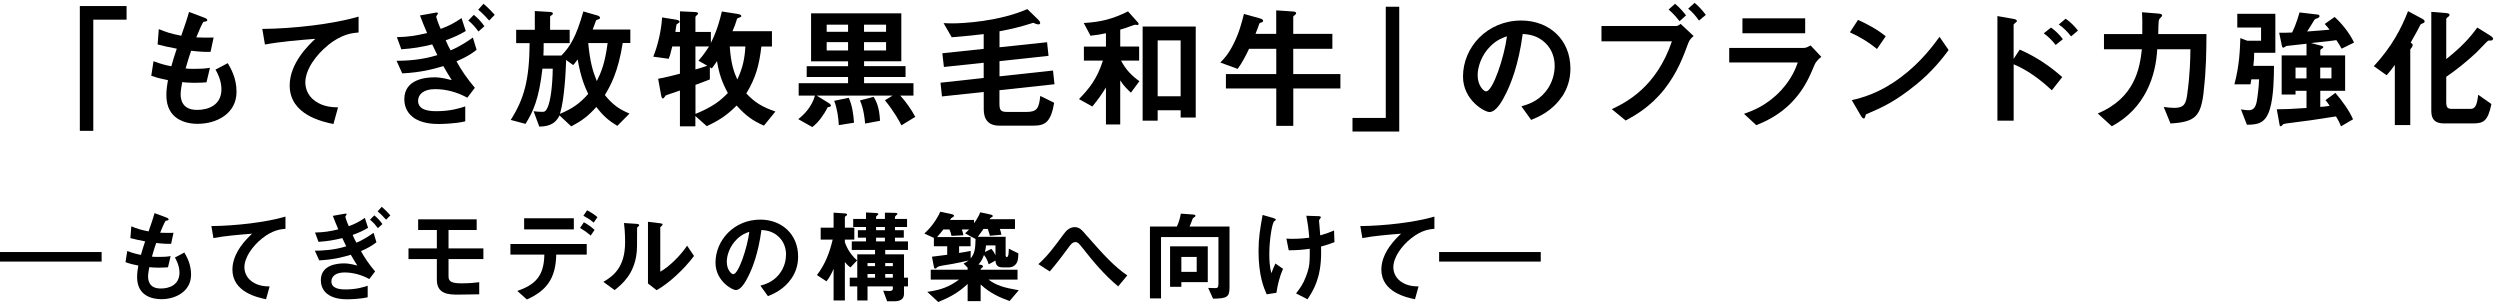
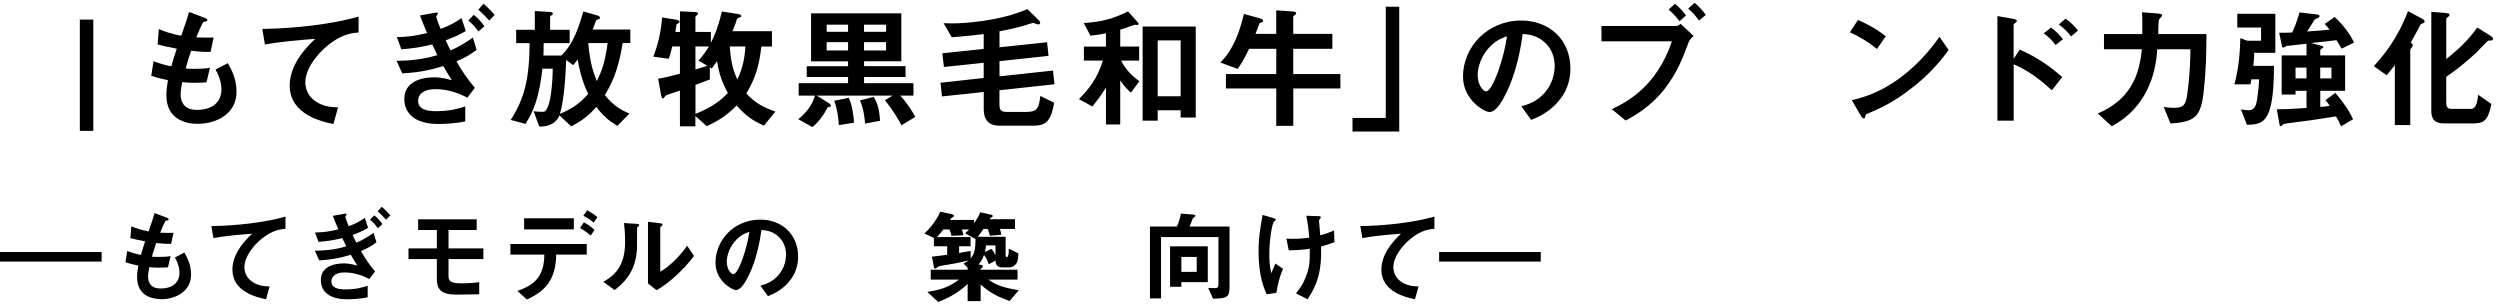
<svg xmlns="http://www.w3.org/2000/svg" id="design" viewBox="0 0 492 60" width="492" height="60">
-   <path d="m18.36,3.86v21.89h-2.65V1.19h9.2v2.68h-6.55Z" />
+   <path d="m18.36,3.86v21.89h-2.65V1.19v2.68h-6.55Z" />
  <path d="m39.03,24.38c-2.52,0-6.29-.88-6.29-5.67,0-1.09.18-2.16.31-2.94-.96-.18-2.05-.42-3.28-.86l.44-2.86c1.56.57,2.37.78,3.51.99.26-.91.49-1.77,1.07-3.46-1.61-.31-2.29-.44-3.77-.83l.23-3.02c1.46.6,2.5.94,4.42,1.3.78-2.26,1.17-3.35,1.53-4.68l2.99,1.12c.21.08.6.21.6.49,0,.31-.36.23-.78.36-.47.78-1.01,2.16-1.38,3.04,1.3.05,1.9.05,3.41.03l-.6,2.81c-.88.03-1.69.03-3.82-.21-.31.88-.62,1.82-1.09,3.48.55.08.78.08,1.72.08,1.17,0,1.98-.03,3.07-.21l-.68,2.86c-.39.03-1.2.1-2.47.1-.99,0-1.61-.08-2.31-.13-.1.65-.31,1.59-.31,2.39,0,.73.16,1.64.83,2.29.75.7,1.77.78,2.44.78,2.13,0,4.76-.91,4.76-4.06,0-1.77-.83-3.3-1.17-3.87l2.42-1.27c.65,1.14,1.72,2.96,1.72,5.64,0,4.5-4.24,6.29-7.51,6.29Z" />
  <path d="m64.54,8.91c-2.29,1.85-4.45,4.73-4.45,7.33,0,.88.31,2.5,1.92,3.64,1.64,1.17,3.43,1.22,4.52,1.25l-.91,3.28c-2.11-.44-8.61-1.79-8.61-7.59,0-4.45,3.82-8.03,5.04-9.18-3.3.26-6.81.55-9.91,1.12l-.52-3.07c6.11-.05,13.88-.94,18.95-2.42v3.12c-1.12.1-3.22.23-6.06,2.52Z" />
  <path d="m89.84,12.08c.91,1.66,2.11,3.43,3.61,5.2l-1.48,1.95c-1.95-1.07-4.13-1.69-6.34-1.69-2.39,0-3.35,1.12-3.35,2.29,0,1.85,2.13,2.05,3.61,2.05,2.73,0,4.47-.55,5.67-.94v2.94c-1.92.47-4.58.52-5.25.52-.83,0-3.41-.03-5.1-1.38-1.35-1.07-1.64-2.5-1.64-3.51,0-3.95,4.29-4.29,5.88-4.29.57,0,1.38,0,3.46.55-.68-1.07-1.01-1.61-1.66-2.76-2.21.65-4.47,1.25-8.09,1.43l-1.12-2.47c1.77-.03,4.6-.08,8.03-1.12-.34-.68-.6-1.22-1.01-2.11-2.24.55-3.69.78-6.08.96l-.88-2.39c2.34-.05,3.77-.29,5.95-.81-.6-1.4-.91-2.16-1.4-3.46l2.91-.52c.21-.03.62-.18.62.16,0,.08-.34.49-.34.62,0,.1.39,1.3.88,2.39,1.56-.57,2.78-1.2,4.11-2.13l.83,2.55c-1.51.88-2.63,1.33-3.95,1.82.44,1.01.65,1.43.96,1.98,1.82-.73,3.59-1.95,4.39-2.52l.73,2.42c-1.14.88-2.11,1.46-3.95,2.26Zm4.32-5.88c-.36-.49-1.04-1.4-2-2.16l1.09-1.12c.86.68,1.56,1.51,2.08,2.24l-1.17,1.04Zm2.11-2.16c-.44-.47-1.22-1.38-2.16-2.13l1.04-1.17c.96.81,1.82,1.74,2.21,2.18l-1.09,1.12Z" />
  <path d="m122.55,8.47c-.91,5.75-2.39,8.35-3.51,10.24,1.51,1.87,2.78,2.78,4.84,3.64l-2.39,2.42c-1.72-1.04-2.78-1.95-4.13-3.72-1.66,1.85-2.94,2.78-4.94,3.82l-2.31-2.16c-.96,2.05-2.73,2.16-3.98,2.21l-1.12-3.04c.29.05.94.13,1.66.13.47,0,.73-.03,1.12-.91.57-1.33.94-4.19.99-7.59h-2.03c-.68,5.95-1.79,8.4-3.33,10.87l-2.91-.78c2.63-4.13,3.67-7.85,3.72-15.11h-2.65v-2.63h3.67v-3.69l2.94.18c.18,0,.62.05.62.34,0,.1-.08.18-.16.23-.34.23-.39.26-.39.44v2.5h3.85v2.63h-5.12c0,1.01,0,1.56-.05,2.44h3.54c1.69-1.74,2.91-3.64,4.32-8.68l2.81.81c.23.08.47.21.47.44,0,.21-.18.26-.34.31-.05.03-.39.13-.42.18-.03.03-.6,1.61-.68,1.82h7.41v2.65h-1.48Zm-8.87,3.22c-.44.65-.73.96-.88,1.12l-1.38-1.01c-.05,1.09-.1,2.83-.31,5.07-.18,1.87-.39,3.74-.91,5.54,2.31-.99,3.8-1.92,5.56-3.93-.6-1.27-1.43-3.04-2.08-6.79Zm2.08-3.22c.36,3.72.88,5.49,1.69,7.49.91-1.82,1.61-3.56,2.13-7.49h-3.82Z" />
  <path d="m150.33,24.72c-2.08-.91-3.51-1.87-5.36-3.95-1.92,1.92-3.43,2.91-5.88,4.06l-2.24-2v2.03h-3.04v-7.05c-1.35.47-1.51.52-2.5.86-.26.08-.31.1-.42.29-.29.36-.31.42-.44.42-.16,0-.26-.21-.36-.73l-.57-3.15c1.22-.21,3.02-.65,4.29-.99v-5.36h-1.51c-.39,1.64-.52,1.98-.7,2.42l-3.04-.42c.88-2.11,1.59-5.15,1.74-7.72l2.76.44c.16.03.68.13.68.42,0,.1-.08.16-.13.18-.05.05-.44.31-.47.34-.03.05-.21,1.25-.23,1.48h.91V2.23l2.83.13c.62.03.73.13.73.29,0,.1-.08.18-.16.26-.05.05-.36.34-.36.42v2.96h3.04v2.16c.65-1.3,1.38-2.89,2.16-6.19l3.02.47c.23.03.81.13.81.44,0,.1-.08.18-.21.21-.47.18-.57.21-.65.39-.34,1.07-.42,1.33-.88,2.37h7.77v3.02h-2.08c-.44,3.72-1.09,6.11-2.96,9.23,1.69,1.82,3.22,2.7,5.72,3.56l-2.26,2.78Zm-13.47-15.57v4.52c.36-.1,1.48-.42,2.34-.73l-1.74-.99c.83-.96,1.3-1.59,2.08-2.81h-2.68Zm4.24,2.89c-.29.42-.55.83-1.01,1.43l-.39-.23v2.39c-.7.29-1.98.75-2.83,1.07v5.72c3.48-1.43,4.89-2.6,6.37-4.11-1.14-2.13-1.72-3.74-2.13-6.27Zm2.52-2.89c.23,3.46.83,5.04,1.48,6.5,1.12-2.34,1.48-4.34,1.59-6.5h-3.07Z" />
  <path d="m177.4,24.67c-.23-.52-1.43-2.73-3.25-4.94l1.51-.91h-14.92l2.39,1.48c.34.21.39.39.39.49,0,.21-.29.26-.65.34-.1.21-.26.55-.62,1.12-1.09,1.72-1.77,2.26-2.39,2.76l-2.76-1.56c1.22-.96,2.68-2.47,3.28-4.63h-3.2v-2.44h9.72v-1.22h-8.14v-2.13h8.14v-.96h-7.28V2.62h17.76v9.44h-7.33v.96h8.16v2.13h-8.16v1.22h9.72v2.44h-2.6c1.14,1.25,2.18,2.73,2.96,4.19l-2.73,1.66Zm-10.5-19.81h-4.21v1.4h4.21v-1.4Zm0,3.43h-4.21v1.64h4.21v-1.64Zm-1.82,16.33c-.08-1.38-.29-3.17-.91-4.78l2.86-.6c.65,1.35.94,3.3,1.04,4.91l-2.99.47Zm5.17-.31c-.05-.73-.26-2.91-1.01-4.55l2.7-.7c.49.83,1.12,2,1.25,4.71l-2.94.55Zm4.13-19.45h-4.34v1.4h4.34v-1.4Zm0,3.43h-4.34v1.64h4.34v-1.64Z" />
  <path d="m196.69,17.77v2.65c0,1.33.31,1.61,1.59,1.61h3.72c2.11,0,2.47-.73,2.73-3.15l2.73,1.35c-.65,3.82-1.77,4.5-4.11,4.5h-6.68c-2.16,0-3.07-1.22-3.07-3.22v-3.41l-8.22.88-.29-2.7,8.5-.94v-2.99l-7.83.83-.31-2.7,8.14-.86v-2.91c-2.13.26-2.42.29-6.29.62l-1.61-2.78c.94.05,1.3.05,1.72.05,2.24,0,9.2-.39,14.77-2.81l1.98,1.92c.23.23.55.55.55.78,0,.21-.16.31-.34.31-.29,0-.68-.18-1.04-.31-2.63.83-4.16,1.2-6.63,1.66v3.15l9.36-.99.29,2.68-9.65,1.04v2.99l10.53-1.14.29,2.7-10.82,1.17Z" />
  <path d="m222.57,18.24c-.62-.57-1.46-1.38-2.11-2.42v8.68h-2.81v-7.28c-.78,1.27-1.59,2.42-2.68,3.74l-2.63-1.46c1.92-1.95,3.59-3.98,4.71-7.57h-3.74v-2.76h4.34v-2.63c-.94.21-1.79.36-3.04.49l-1.33-2.5c3.43-.21,5.67-.78,8.71-2.29l1.98,2.21c.08.08.1.16.1.29,0,.16-.16.18-.23.18s-.36-.05-.44-.05c-.1,0-.18.03-.31.08-1.14.44-2.21.75-2.63.88v3.33h3.72v2.76h-3.56c.96,1.85,2.16,3.02,3.61,4.06l-1.66,2.24Zm9.78,4.89v-1.43h-4.52v2.05h-2.96V5.22h10.45v17.91h-2.96Zm0-15.18h-4.52v11h4.52V7.95Z" />
  <path d="m254.52,17.41v7.36h-3.35v-7.36h-9.91v-2.83h9.91v-4.97h-5.36c-.65,1.38-1.35,2.73-2.24,3.95l-3.41-1.25c.78-.81,1.59-1.64,2.6-3.67,1.12-2.21,1.61-4.19,2.05-5.9l3.15.88c.42.13.62.26.62.47,0,.16-.08.23-.23.29q-.44.13-.49.21c-.05.13-.62,1.77-.78,2.08h4.08V2.04l3.17.21c.52.03.75.13.75.34,0,.16-.13.26-.18.31-.16.13-.39.31-.39.36v3.41h7.7v2.94h-7.7v4.97h9.28v2.83h-9.28Z" />
  <path d="m266.17,25.89v-2.68h6.55V1.32h2.65v24.57h-9.2Z" />
  <path d="m307.39,19.02c-1.95,2.89-4.65,4-6.06,4.58l-1.92-2.68c1.17-.34,3.09-.88,4.68-2.78,1.59-1.87,1.87-4.03,1.87-5.17,0-1.43-.42-3.17-1.87-4.55-1.64-1.56-3.46-1.66-4.42-1.74-.83,6.19-2.37,9.83-3.22,11.57-.78,1.61-1.98,3.8-3.33,3.8-.94,0-5.2-2.34-5.2-6.99,0-5.77,4.76-11.02,11.47-11.02,5.41,0,9.67,3.67,9.67,9.46,0,2.29-.7,4.11-1.66,5.54Zm-13.99-10.01c-1.85,1.77-2.6,4.19-2.6,5.77,0,2.11,1.2,3.2,1.66,3.2,1.35,0,3.59-6.79,4.11-10.84-.75.26-1.92.65-3.17,1.87Z" />
  <path d="m332.28,8.41c-.99,2.68-2.16,5.88-4.73,9.15-2.78,3.51-5.8,5.17-7.62,6.16l-2.73-2.24c2.89-1.35,8.79-4.37,11.83-13.34h-13.86v-3.02h14.72c.29,0,.55-.21.86-.42l2.55,2.39c-.42.36-.81.75-1.01,1.3Zm-1.74-4.24c-.39-.49-1.2-1.51-2.16-2.29l1.27-1.14c.94.75,1.85,1.87,2.16,2.29l-1.27,1.14Zm3.82-.13c-.62-.86-1.27-1.66-2.13-2.34l1.27-1.14c.91.73,1.72,1.72,2.21,2.37l-1.35,1.12Z" />
-   <path d="m357.16,12.63c-.99,2.34-1.95,4.71-4.29,7.23-2.65,2.86-5.51,4.06-7.23,4.78l-2.42-2.24c1.56-.55,4.47-1.59,7.28-4.6,2.18-2.37,2.94-4.47,3.3-5.51h-13.49v-2.86h14.74c.42,0,.96-.31,1.27-.49l2.11,2.24c-.91.73-1.2,1.3-1.27,1.46Zm-14.25-6.08v-2.94h12.35v2.94h-12.35Z" />
  <path d="m369.39,9.64c-1.48-1.22-3.25-2.34-5.33-3.28l1.59-2.44c1.72.75,3.82,1.87,5.46,3.22l-1.72,2.5Zm7.62,7.07c-4.11,3.33-6.58,4.42-9.8,5.8-.13.36-.18.81-.39.81-.16,0-.39-.16-.57-.49l-1.82-3.12c2.08-.49,5.49-1.38,9.65-4.5,3.98-2.96,6.47-6.4,7.62-7.96l1.79,2.6c-1.01,1.35-3.04,4.08-6.47,6.86Z" />
  <path d="m403.8,17.77c-2.24-2.08-4.71-3.95-7.51-5.12v11.1h-3.2V3.16l3.22.57c.05,0,.62.1.62.42,0,.16-.65.57-.65.7v6.73l1.2-1.82c3.48,1.51,6.16,3.46,8.37,5.41l-2.05,2.6Zm.75-8.92c-.73-.96-1.51-1.69-2.34-2.29l1.43-1.14c.83.6,1.61,1.33,2.34,2.29l-1.43,1.14Zm3.04-1.69c-.7-.91-1.51-1.72-2.42-2.34l1.35-1.14c.94.65,1.72,1.43,2.42,2.34l-1.35,1.14Z" />
  <path d="m433.7,17.93c-.57,4.99-1.64,6.08-6.55,6.37l-1.33-3.25c.55.08,1.46.18,2.08.18,2.03,0,2.31-.94,2.55-2.7.57-4.13.6-6.99.62-8.84h-6.53c-.26,5.15-2.29,11.6-8.94,15.16l-2.76-2.52c7.38-3.09,8.27-9,8.68-12.64h-7.46v-2.99h7.54c.03-2.29,0-3.41-.05-4.29l2.86.23c.7.05,1.09.1,1.09.39,0,.05,0,.13-.08.21-.08.1-.47.49-.52.6-.13.29-.16,2.34-.16,2.86h9.49c-.03,3.33-.03,6.84-.55,11.23Z" />
  <path d="m443.62,10.39c0,.88-.03,1.48-.16,2.57h4.06c0,1.92-.05,6.01-.81,8.5-.86,2.89-2.44,3.07-4.52,3.09l-1.17-3.02c.36.05.96.16,1.51.16.73,0,1.33-.31,1.59-1.69.13-.68.42-2.68.47-4.39h-1.53c-.1.65-.1.73-.18.99h-3.15c.99-3.74,1.09-6.73,1.17-9.1l1.38.52h2.7v-2.6h-4.68v-2.7h7.49v7.67h-4.16Zm17.19-.83c-.34-.65-.62-1.09-1.01-1.66-.65.1-1.43.21-4.99.57l2.08.55c.1.03.34.1.34.26,0,.13-.16.21-.29.29-.08.05-.31.18-.31.34v.99h4.89v6.97h-4.89v3.17c.7-.05,1.09-.08,1.85-.21-.49-.75-.68-.96-.83-1.12l1.95-1.43c1.35,1.61,2.63,3.3,3.48,5.2l-2.37,1.38c-.31-.78-.57-1.27-.99-1.95-4.45.7-5.3.83-9.7,1.38-.57.08-.65.1-.81.29-.16.18-.23.26-.36.26-.16,0-.18-.1-.21-.16l-.57-3.17c1.95-.03,2.52-.03,5.85-.26v-3.38h-2.16v.73h-2.73v-7.7h4.89v-2.29c-.39.03-3.93.42-3.95.44-.1.03-.49.34-.6.34-.08,0-.23-.1-.26-.21l-.57-2.73c.73,0,1.66,0,2.55-.05.81-1.66,1.27-3.33,1.46-3.95l3.59.42c.16.03.34.13.34.29,0,.21-.16.31-.31.39-.47.16-.57.18-.75.44-.18.31-1.14,1.87-1.38,2.21,2-.13,3.64-.29,4.42-.36-.34-.44-.44-.55-.96-1.12l1.95-1.38c1.87,1.69,3.25,3.77,3.82,5.04l-2.44,1.2Zm-6.89,3.74h-2.16v2.13h2.16v-2.13Zm4.91,0h-2.21v2.13h2.21v-2.13Z" />
  <path d="m476.92,4.54c-.47.18-.52.21-.6.36-.52.99-.7,1.4-1.9,3.48.23.16.39.26.39.47,0,.13-.03.26-.13.42-.29.34-.34.42-.34.62v14.72h-3.04v-11.83c-.6.83-.94,1.27-1.61,2.03l-2.52-1.79c3.61-3.9,5.43-7.49,6.73-10.82l2.78,1.48c.18.1.49.29.49.52,0,.21-.18.31-.26.34Zm13.49,3.41c-.1.03-.62.03-.75.05-.13.05-1.92,1.98-2.31,2.34-1.85,1.72-3.82,3.33-5.93,4.78v4.91c0,1.07.21,1.4,1.12,1.4h3.61c.96,0,1.3-.62,1.56-2.78l2.6,1.82c-.7,3.46-1.61,3.82-3.72,3.82h-5.59c-1.74,0-2.52-.73-2.52-2.47V2.33l2.76.23c.36.03.83.05.83.39,0,.16-.21.31-.26.36-.1.05-.39.26-.39.49v7.83c2.83-2.26,4.52-4,6.11-6.21l2.55,1.59c.1.08.55.34.55.6,0,.16-.1.29-.21.34Z" />
  <path d="m0,49.6h20v1.88H0v-1.88Z" />
  <path d="m31.82,58.88c-1.94,0-4.84-.68-4.84-4.36,0-.84.14-1.66.24-2.26-.74-.14-1.58-.32-2.52-.66l.34-2.2c1.2.44,1.82.6,2.7.76.2-.7.38-1.36.82-2.66-1.24-.24-1.76-.34-2.9-.64l.18-2.32c1.12.46,1.92.72,3.4,1,.6-1.74.9-2.58,1.18-3.6l2.3.86c.16.06.46.16.46.38,0,.24-.28.18-.6.28-.36.6-.78,1.66-1.06,2.34,1,.04,1.46.04,2.62.02l-.46,2.16c-.68.02-1.3.02-2.94-.16-.24.68-.48,1.4-.84,2.68.42.06.6.06,1.32.06.9,0,1.52-.02,2.36-.16l-.52,2.2c-.3.02-.92.08-1.9.08-.76,0-1.24-.06-1.78-.1-.08.5-.24,1.22-.24,1.84,0,.56.12,1.26.64,1.76.58.54,1.36.6,1.88.6,1.64,0,3.66-.7,3.66-3.12,0-1.36-.64-2.54-.9-2.98l1.86-.98c.5.88,1.32,2.28,1.32,4.34,0,3.46-3.26,4.84-5.78,4.84Z" />
  <path d="m51.52,46.97c-1.76,1.42-3.42,3.64-3.42,5.64,0,.68.24,1.92,1.48,2.8,1.26.9,2.64.94,3.48.96l-.7,2.52c-1.62-.34-6.62-1.38-6.62-5.84,0-3.42,2.94-6.18,3.88-7.06-2.54.2-5.24.42-7.62.86l-.4-2.36c4.7-.04,10.68-.72,14.58-1.86v2.4c-.86.08-2.48.18-4.66,1.94Z" />
  <path d="m71.04,49.42c.7,1.28,1.62,2.64,2.78,4l-1.14,1.5c-1.5-.82-3.18-1.3-4.88-1.3-1.84,0-2.58.86-2.58,1.76,0,1.42,1.64,1.58,2.78,1.58,2.1,0,3.44-.42,4.36-.72v2.26c-1.48.36-3.52.4-4.04.4-.64,0-2.62-.02-3.92-1.06-1.04-.82-1.26-1.92-1.26-2.7,0-3.04,3.3-3.3,4.52-3.3.44,0,1.06,0,2.66.42-.52-.82-.78-1.24-1.28-2.12-1.7.5-3.44.96-6.22,1.1l-.86-1.9c1.36-.02,3.54-.06,6.18-.86-.26-.52-.46-.94-.78-1.62-1.72.42-2.84.6-4.68.74l-.68-1.84c1.8-.04,2.9-.22,4.58-.62-.46-1.08-.7-1.66-1.08-2.66l2.24-.4c.16-.02.48-.14.48.12,0,.06-.26.38-.26.48,0,.08.3,1,.68,1.84,1.2-.44,2.14-.92,3.16-1.64l.64,1.96c-1.16.68-2.02,1.02-3.04,1.4.34.78.5,1.1.74,1.52,1.4-.56,2.76-1.5,3.38-1.94l.56,1.86c-.88.68-1.62,1.12-3.04,1.74Zm3.32-4.52c-.28-.38-.8-1.08-1.54-1.66l.84-.86c.66.52,1.2,1.16,1.6,1.72l-.9.8Zm1.62-1.66c-.34-.36-.94-1.06-1.66-1.64l.8-.9c.74.62,1.4,1.34,1.7,1.68l-.84.86Z" />
  <path d="m88.27,50.98v3.44c0,1.06.74,1.34,2.6,1.34,1.54,0,2.64-.12,3.44-.22v2.38c-.52.02-3.04.06-4.18.06-1.9,0-4.16-.1-4.16-2.96v-4.04h-5.58v-2.1h5.58v-3.62h-3.68v-2.1h11.52v2.1h-5.54v3.62h6.86v2.1h-6.86Z" />
  <path d="m109.47,50.1c-.1,4.74-1.92,7.1-5.78,8.84l-1.88-1.68c3.52-1.24,5.24-2.88,5.32-7.16h-6.68v-2.08h15.02v2.08h-6Zm-6.32-4.96v-2.18h9.78v2.18h-9.78Zm13.1,1.22c-.9-.78-1.58-1.18-2.1-1.5l.76-1.12c.88.5,1.4.88,2.1,1.5l-.76,1.12Zm.58-2.54c-.34-.32-.72-.64-2.02-1.36l.74-1.08c1.32.74,1.7,1.06,2.02,1.36l-.74,1.08Z" />
  <path d="m125.52,44.65c-.14.12-.14.16-.14.26,0,3.74,0,4.04-.1,4.92-.48,4.14-2.86,6.1-4.32,7.26l-2.22-1.62c1.92-1.12,4.28-2.82,4.28-7.8,0-1.86-.14-3.18-.22-3.78l2.42.16c.36.02.58.08.58.3,0,.08-.04.1-.28.3Zm3.7,12.46l-1.7-1.32v-12.14l2.32.28c.18.02.56.06.56.26,0,.08-.04.14-.22.3,0,.02-.24.22-.24.24v8.74c1.72-.94,4-3.18,5.28-5.12l1.36,2.02c-1.96,2.64-4.96,5.4-7.36,6.74Z" />
  <path d="m155.79,54.76c-1.5,2.22-3.58,3.08-4.66,3.52l-1.48-2.06c.9-.26,2.38-.68,3.6-2.14,1.22-1.44,1.44-3.1,1.44-3.98,0-1.1-.32-2.44-1.44-3.5-1.26-1.2-2.66-1.28-3.4-1.34-.64,4.76-1.82,7.56-2.48,8.9-.6,1.24-1.52,2.92-2.56,2.92-.72,0-4-1.8-4-5.38,0-4.44,3.66-8.48,8.82-8.48,4.16,0,7.44,2.82,7.44,7.28,0,1.76-.54,3.16-1.28,4.26Zm-10.76-7.7c-1.42,1.36-2,3.22-2,4.44,0,1.62.92,2.46,1.28,2.46,1.04,0,2.76-5.22,3.16-8.34-.58.2-1.48.5-2.44,1.44Z" />
-   <path d="m166.71,42.25c0,.08-.04.14-.22.24-.12.08-.22.16-.22.26v2.06h1.86v2.34h-1.86v.54c.24.64.8,2.14,2.4,3.56l-1.3,1.38c-.52-.36-.86-.76-1.1-1.06v7.56h-2.22v-6.24c-.28.72-.76,1.68-1.4,2.48l-1.88-1.24c1.6-2.04,2.52-4.48,3.1-6.98h-2.36v-2.34h2.54v-2.96l2.12.14c.42.02.54.12.54.26Zm11.2,14.12v1.46c0,1.14-.9,1.46-1.88,1.46h-1.44l-.78-2.08c.34.02.96.06,1.22.06.16,0,.68,0,.68-.46v-.44h-4.98v2.76h-2.02v-2.76h-1.48v-1.72h1.48v-4.6h3.5v-.86h-4.58v-1.68h2.8v-.74h-1.6v-1.46h1.6v-.64h-2.52v-1.58h2.52v-1.28l1.86.1c.32.02.56.04.56.24,0,.08-.04.1-.28.3-.08.06-.16.16-.16.26v.38h1.74v-1.24l1.9.04c.42,0,.56.06.56.22,0,.06-.02.08-.28.3-.12.12-.2.22-.2.32v.36h2.38v1.58h-2.38v.64h1.74v1.46h-1.74v.74h2.56v1.68h-4.48v.86h3.7v4.6h.78v1.72h-.78Zm-5.7-4.6h-1.48v.6h1.48v-.6Zm0,2.16h-1.48v.72h1.48v-.72Zm1.94-9.26h-1.74v.64h1.74v-.64Zm0,2.1h-1.74v.74h1.74v-.74Zm1.56,5h-1.5v.6h1.5v-.6Zm0,2.16h-1.5v.72h1.5v-.72Z" />
  <path d="m198.69,59.24c-1.72-.62-3.76-1.44-5.7-3.26v3.28h-2.56v-3.38c-1.72,1.64-3.44,2.6-5.78,3.56l-2.16-2c2.72-.38,4.36-1.02,6.26-2.42h-5.58v-1.94h7.26v-.4l-.8-.82c.38-.18.66-.34.98-.6-1.12.28-2,.46-3.18.68-.3.06-1.72.28-2.06.34-.34.08-.78.16-.92.32-.2.2-.26.26-.38.26-.14,0-.22-.08-.28-.36l-.38-1.98c.92-.1,1.4-.16,3-.38v-1.68h-2.62v-1.64l-1.88-.86c1.32-1.2,2.4-2.66,3.14-4.3l2.3.5c.06.02.4.1.4.3,0,.14-.12.22-.42.4-.16.08-.18.12-.36.42h4.72v.66c.78-1.08,1.06-1.76,1.22-2.16l2.12.46c.16.04.34.12.34.26,0,.16-.1.2-.32.32-.12.06-.14.08-.3.32h5v1.92h-2.98c.14.36.26.82.3,1.14l-2.26.2c-.1-.38-.2-.76-.42-1.34h-.84c-.32.46-.64.92-1.12,1.54h5.48v3.6c0,.14.02.4.24.4.38,0,.38-1.24.38-1.66l1.88.92c0,.28,0,.74-.12,1.34-.2.98-1.06,1.42-1.68,1.42h-1.4c-1.24,0-1.28-1-1.3-1.34l-1.34.74c-.18-.64-.44-1.24-.92-1.84-.42,1.16-.8,1.56-1.1,1.86l.58.1c.2.04.32.18.32.3,0,.08-.06.16-.14.22-.28.2-.32.22-.32.42h7.26v1.94h-5.72c1.54,1.16,3.06,1.6,5.96,2.1l-1.8,2.12Zm-8.76-13.32c.34-.3.68-.66.78-.76h-1.42c.16.42.26.86.3,1.14l-2.34.12c-.08-.46-.22-.88-.4-1.26h-1.2c-.32.4-.72.94-1.24,1.5h6.6v1.8h-2.26v1.32c.92-.14,1.5-.24,2.28-.4v1.48c.76-.96.92-1.78.96-3.82l-2.06-1.12Zm5.98,2.38h-1.86c-.02.28-.1.82-.22,1.3l1.26-.62c.38.38.66.9.82,1.26v-1.94Z" />
-   <path d="m220.05,56.36c-2.66-2.22-4.9-4.86-7.02-7.58-.66-.82-.9-1.14-1.4-1.14-.56,0-.98.56-1.16.82-.66.9-2.82,3.8-3.88,4.96l-2.24-1.44c1.82-1.62,3.02-3.26,4.98-5.9.3-.4,1-1.38,2.14-1.38.94,0,1.36.46,2.32,1.58,3.58,4.1,5.58,6.22,8.06,7.92l-1.8,2.16Z" />
  <path d="m238.73,58.78l-.96-2.12c.44.02,1.18.04,1.34.04.48,0,.68-.08.68-.88v-9.16h-11.3v12.06h-2.18v-14.14h5.3c.4-.82.64-1.76.78-2.54l2.46.18c.16.02.42.06.42.26,0,.08-.04.14-.12.18-.04.06-.36.24-.4.3-.02.06-.52,1.38-.64,1.62h7.86v11.92c0,1.96-.46,2.24-3.24,2.28Zm-6.24-3.26v.92h-2.22v-7.96h7.42v7.04h-5.2Zm3.02-4.96h-3.02v2.94h3.02v-2.94Z" />
  <path d="m251.2,57.62l-1.92.3c-.54-1.24-1.6-3.62-1.6-8.52,0-2.54.3-4.32.8-7.1l2.02.58c.06.02.58.16.58.36,0,.08-.06.12-.32.32-.42.34-.96,3.7-.96,6.44,0,1.18.06,2.5.4,3.78.28-.74.4-1.02.8-1.92l1.5,1.04c-.68,1.56-1.06,3.12-1.3,4.72Zm8.78-9.1c.02.6.02.86.02,1.2,0,5.06-1.56,7.46-2.68,9.18l-2.26-1.16c.78-1,1.4-1.82,1.96-3.34.46-1.26.74-1.96.74-4.38v-1.06c-1.52.22-2.52.28-4.14.3l-.46-2.3c.64.04.92.04,1.28.04,1.5,0,2.52-.14,3.22-.22-.12-1.54-.26-2.64-.58-4.32l2.34.08c.18,0,.52,0,.52.24,0,.08-.12.22-.18.3-.14.18-.18.26-.18.36s.04.52.06.62c0,.08.1,1.26.18,2.26,1.08-.3,1.7-.52,2.72-.96l.08,2.3c-.82.32-1.46.54-2.64.86Z" />
  <path d="m277.63,46.97c-1.76,1.42-3.42,3.64-3.42,5.64,0,.68.24,1.92,1.48,2.8,1.26.9,2.64.94,3.48.96l-.7,2.52c-1.62-.34-6.62-1.38-6.62-5.84,0-3.42,2.94-6.18,3.88-7.06-2.54.2-5.24.42-7.62.86l-.4-2.36c4.7-.04,10.68-.72,14.58-1.86v2.4c-.86.08-2.48.18-4.66,1.94Z" />
  <path d="m283.22,49.6h20v1.88h-20v-1.88Z" />
</svg>